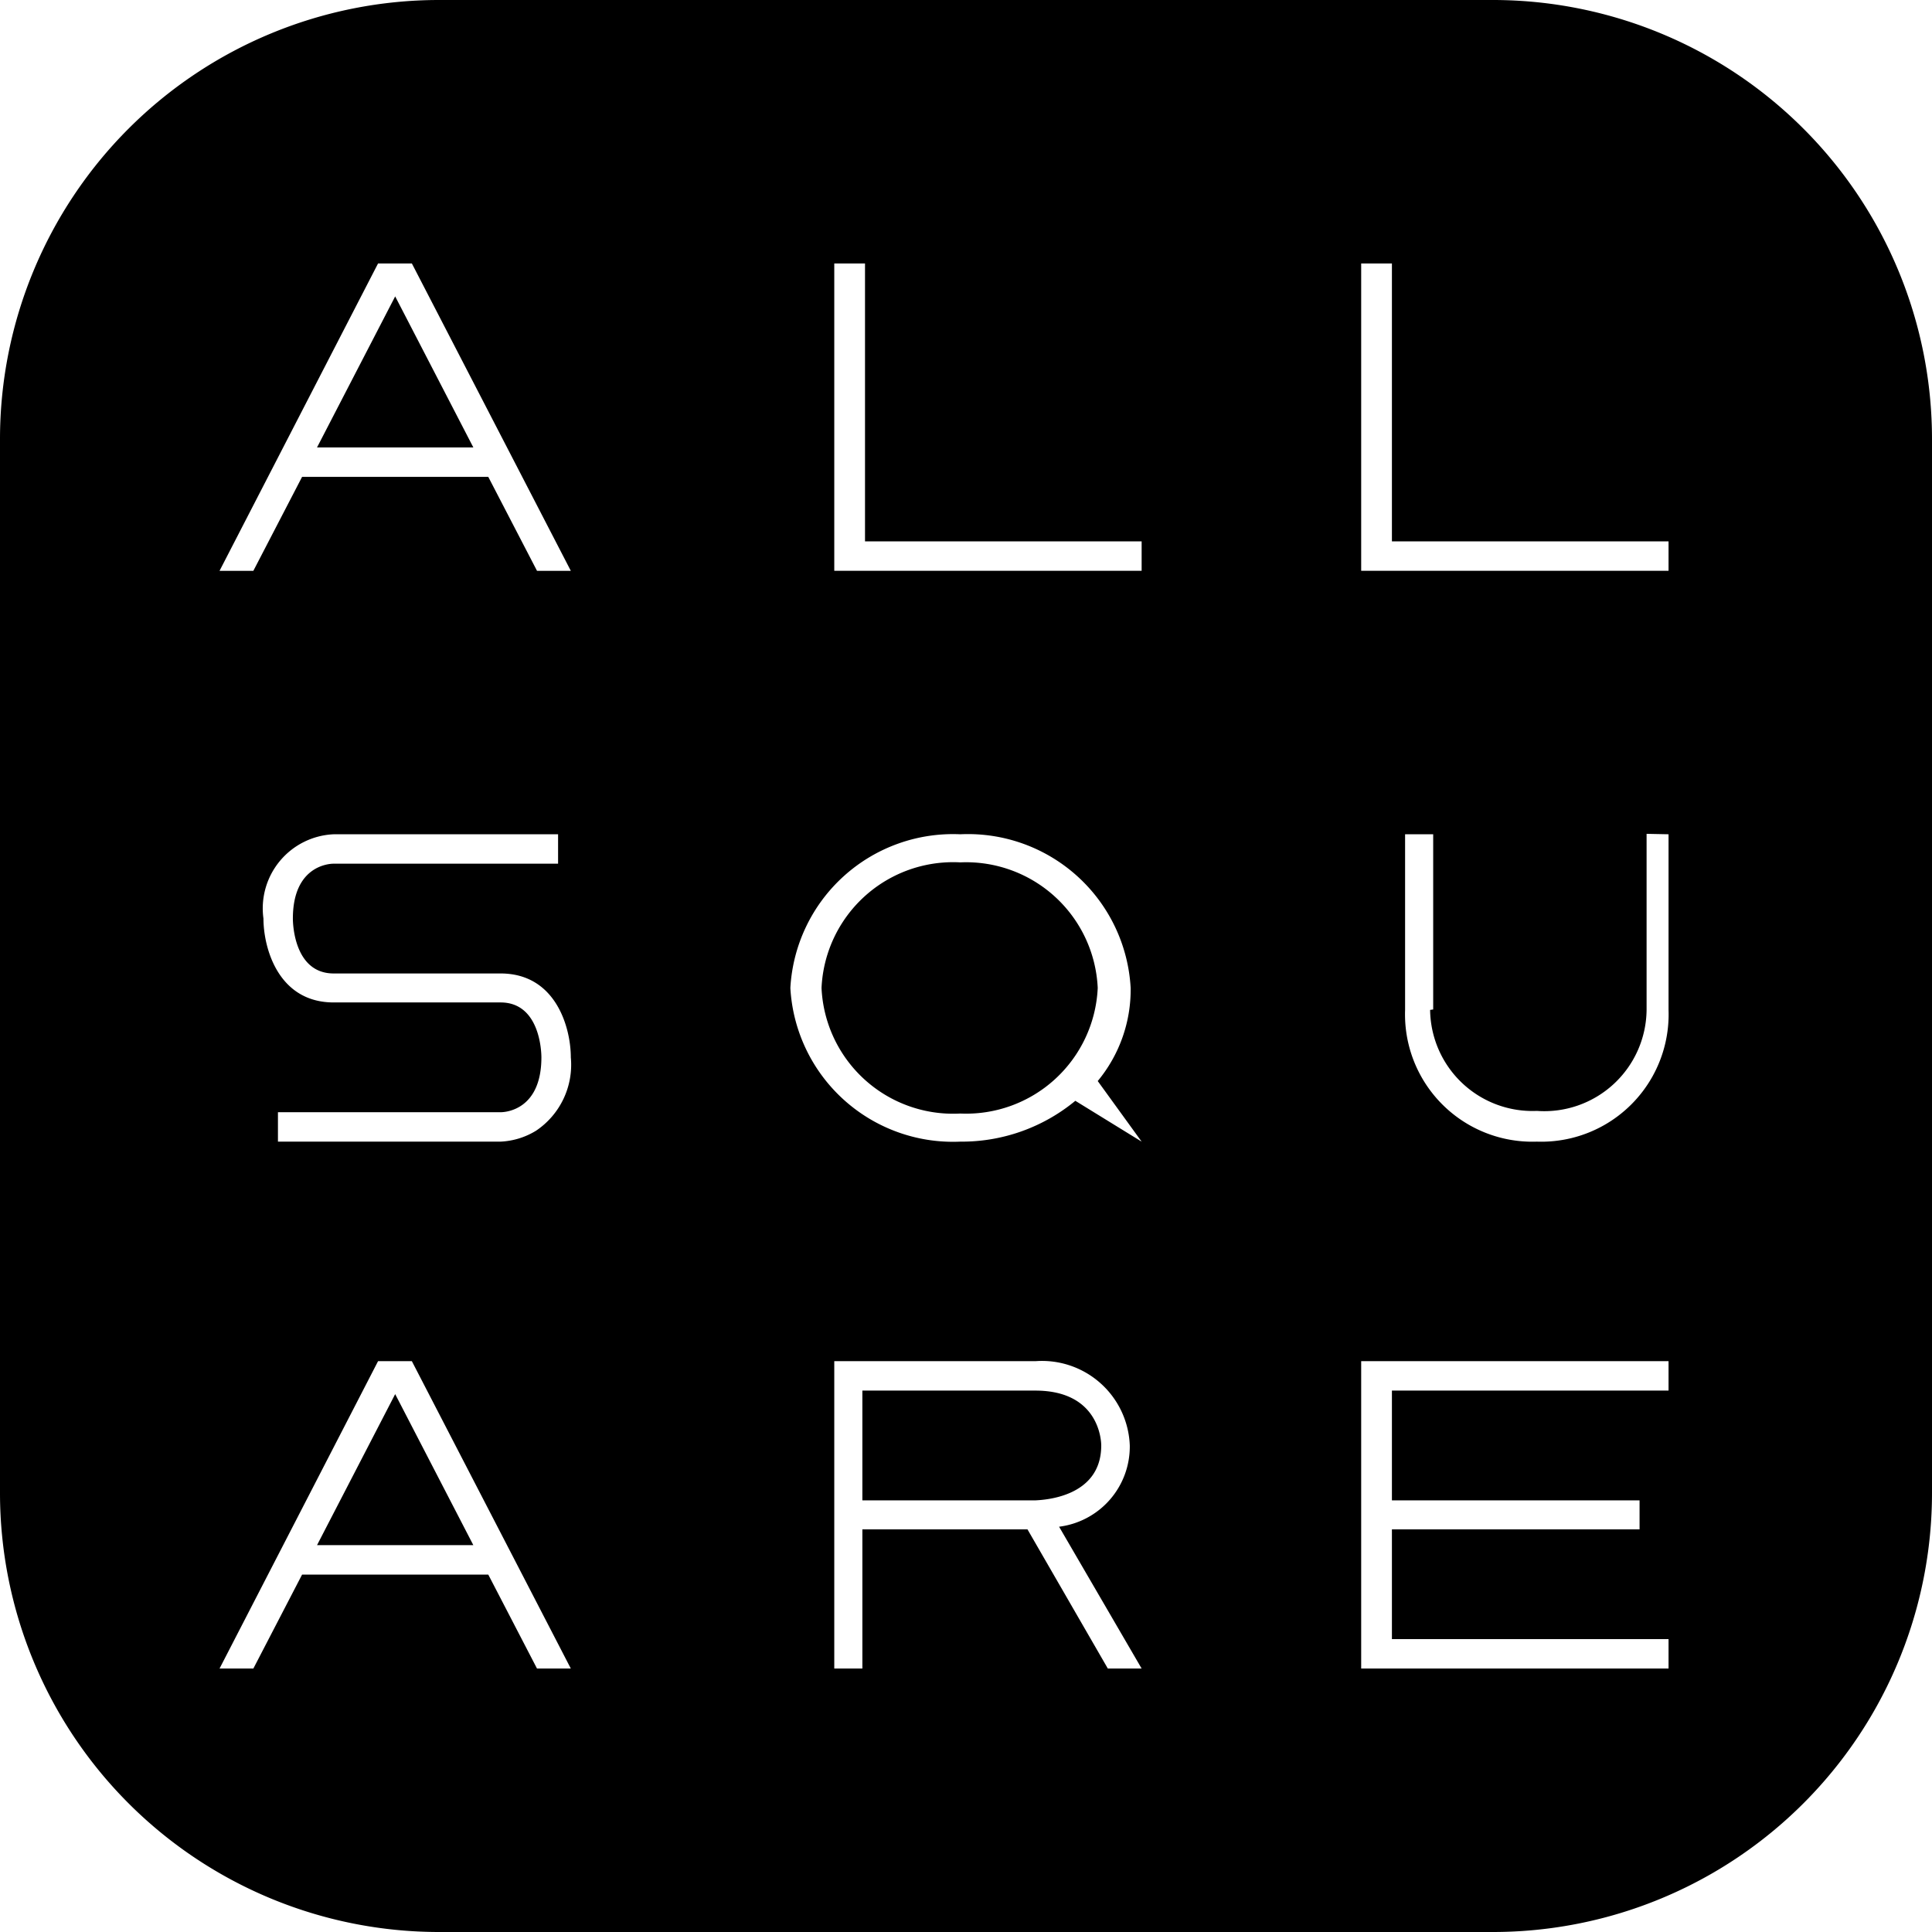
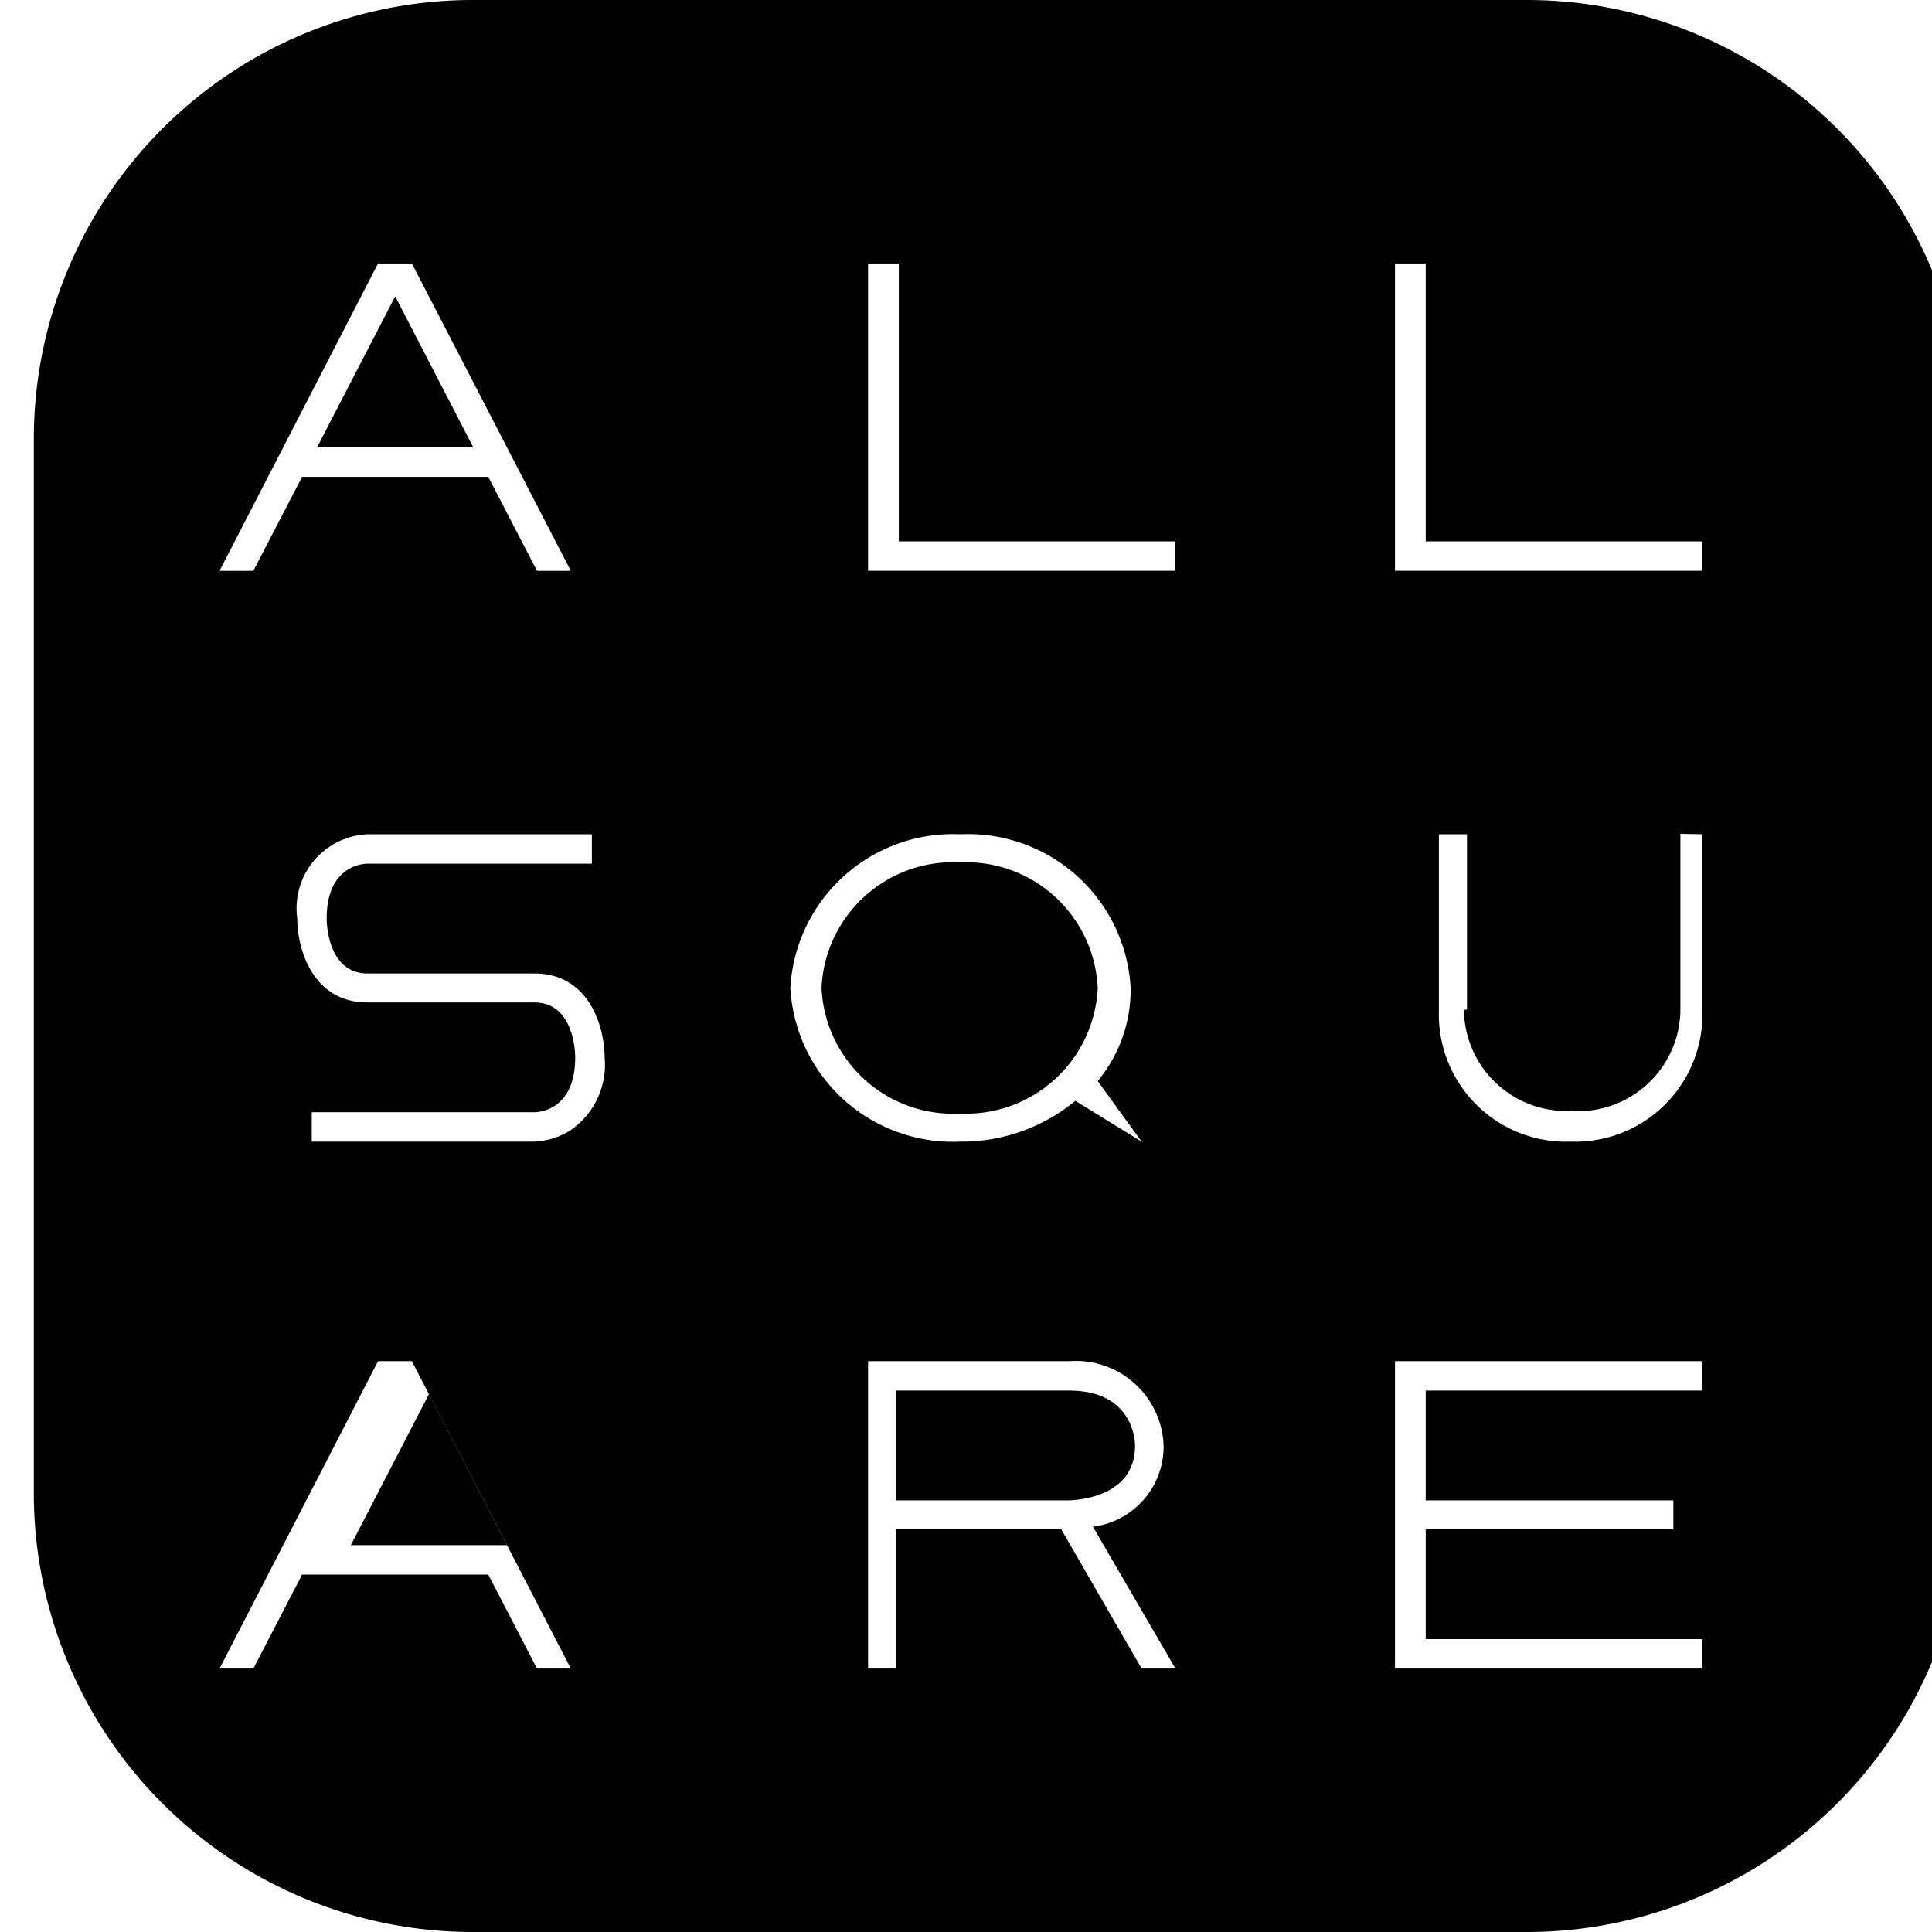
<svg xmlns="http://www.w3.org/2000/svg" viewBox="0 0 44 44">
-   <path d="m25.75 22.5a3.71 3.71 0 0 0 -3.88-3.5 3.71 3.71 0 0 0 -3.87 3.5 3.71 3.71 0 0 0 3.87 3.5 4.06 4.06 0 0 0 2.62-.93l1.51.93-1-1.38a3.26 3.26 0 0 0 .75-2.12zm-3.88 2.86a3 3 0 0 1 -3.16-2.86 3 3 0 0 1 3.16-2.86 3 3 0 0 1 3.13 2.86 3 3 0 0 1 -3.13 2.86zm-13.26-19.36-3.61 7h.77l1.11-2.14h4.24l1.11 2.14h.77l-3.62-7zm-1.39 4.19 1.78-3.44 1.78 3.44zm1.39 20.81-3.61 7h.77l1.11-2.14h4.24l1.11 2.14h.77l-3.62-7zm-1.39 4.19 1.78-3.44 1.78 3.44zm23.78 2.81h7v-.67h-6.3v-2.5h5.64v-.66h-5.64v-2.5h6.3v-.67h-7zm-5.27-5.08a2 2 0 0 0 -2.15-1.92h-4.58v7h.64v-3.17h3.76l1.83 3.17h.77l-1.88-3.23a1.84 1.84 0 0 0 1.61-1.85zm-6.09-1.25h3.94c1.44 0 1.5 1.12 1.5 1.25 0 1.2-1.35 1.24-1.5 1.25h-3.94zm-12-12h5.07v-.67h-5.11a1.69 1.69 0 0 0 -1.6 1.92c0 .66.33 1.91 1.6 1.91h3.8c.9 0 .93 1.13.93 1.25 0 1.17-.78 1.25-.93 1.25h-5.07v.67h5.07a1.69 1.69 0 0 0 .81-.25 1.81 1.81 0 0 0 .79-1.67c0-.66-.33-1.91-1.6-1.91h-3.8c-.9 0-.93-1.13-.93-1.25 0-1.17.78-1.25.93-1.25zm25 3.32v-3.99h-.64v4a2.9 2.9 0 0 0 3 3v-.7a2.33 2.33 0 0 1 -2.43-2.3zm4.86-4v4a2.33 2.33 0 0 1 -2.5 2.31v.7a2.9 2.9 0 0 0 3-3v-4zm.5-6.66h-6.3v-6.33h-.7v7h7zm-12 0h-6.3v-6.33h-.7v7h7zm-16 31.67a10 10 0 0 1 -10-10v-24a10 10 0 0 1 10-10h24a10 10 0 0 1 10 10v24a10 10 0 0 1 -10 10z" fill-rule="evenodd" />
+   <path d="m25.75 22.5a3.71 3.71 0 0 0 -3.88-3.5 3.71 3.71 0 0 0 -3.87 3.5 3.71 3.71 0 0 0 3.87 3.5 4.06 4.06 0 0 0 2.62-.93l1.51.93-1-1.38a3.26 3.26 0 0 0 .75-2.12zm-3.88 2.86a3 3 0 0 1 -3.16-2.86 3 3 0 0 1 3.16-2.86 3 3 0 0 1 3.13 2.86 3 3 0 0 1 -3.13 2.86zm-13.26-19.36-3.61 7h.77l1.11-2.14h4.24l1.11 2.14h.77l-3.62-7zm-1.39 4.19 1.78-3.44 1.78 3.44zm1.39 20.81-3.61 7h.77l1.11-2.14h4.24l1.11 2.14h.77l-3.62-7m-1.39 4.19 1.78-3.44 1.78 3.44zm23.78 2.81h7v-.67h-6.3v-2.5h5.64v-.66h-5.64v-2.5h6.3v-.67h-7zm-5.27-5.08a2 2 0 0 0 -2.15-1.92h-4.58v7h.64v-3.17h3.76l1.83 3.17h.77l-1.88-3.23a1.84 1.84 0 0 0 1.61-1.85zm-6.09-1.25h3.94c1.44 0 1.5 1.12 1.5 1.25 0 1.2-1.35 1.24-1.5 1.25h-3.94zm-12-12h5.07v-.67h-5.11a1.69 1.69 0 0 0 -1.6 1.92c0 .66.33 1.91 1.6 1.91h3.8c.9 0 .93 1.13.93 1.25 0 1.17-.78 1.25-.93 1.25h-5.07v.67h5.07a1.69 1.69 0 0 0 .81-.25 1.81 1.81 0 0 0 .79-1.67c0-.66-.33-1.91-1.6-1.91h-3.8c-.9 0-.93-1.13-.93-1.25 0-1.17.78-1.25.93-1.25zm25 3.32v-3.99h-.64v4a2.9 2.9 0 0 0 3 3v-.7a2.33 2.33 0 0 1 -2.43-2.3zm4.86-4v4a2.33 2.33 0 0 1 -2.5 2.31v.7a2.9 2.9 0 0 0 3-3v-4zm.5-6.66h-6.3v-6.33h-.7v7h7zm-12 0h-6.3v-6.33h-.7v7h7zm-16 31.67a10 10 0 0 1 -10-10v-24a10 10 0 0 1 10-10h24a10 10 0 0 1 10 10v24a10 10 0 0 1 -10 10z" fill-rule="evenodd" />
</svg>